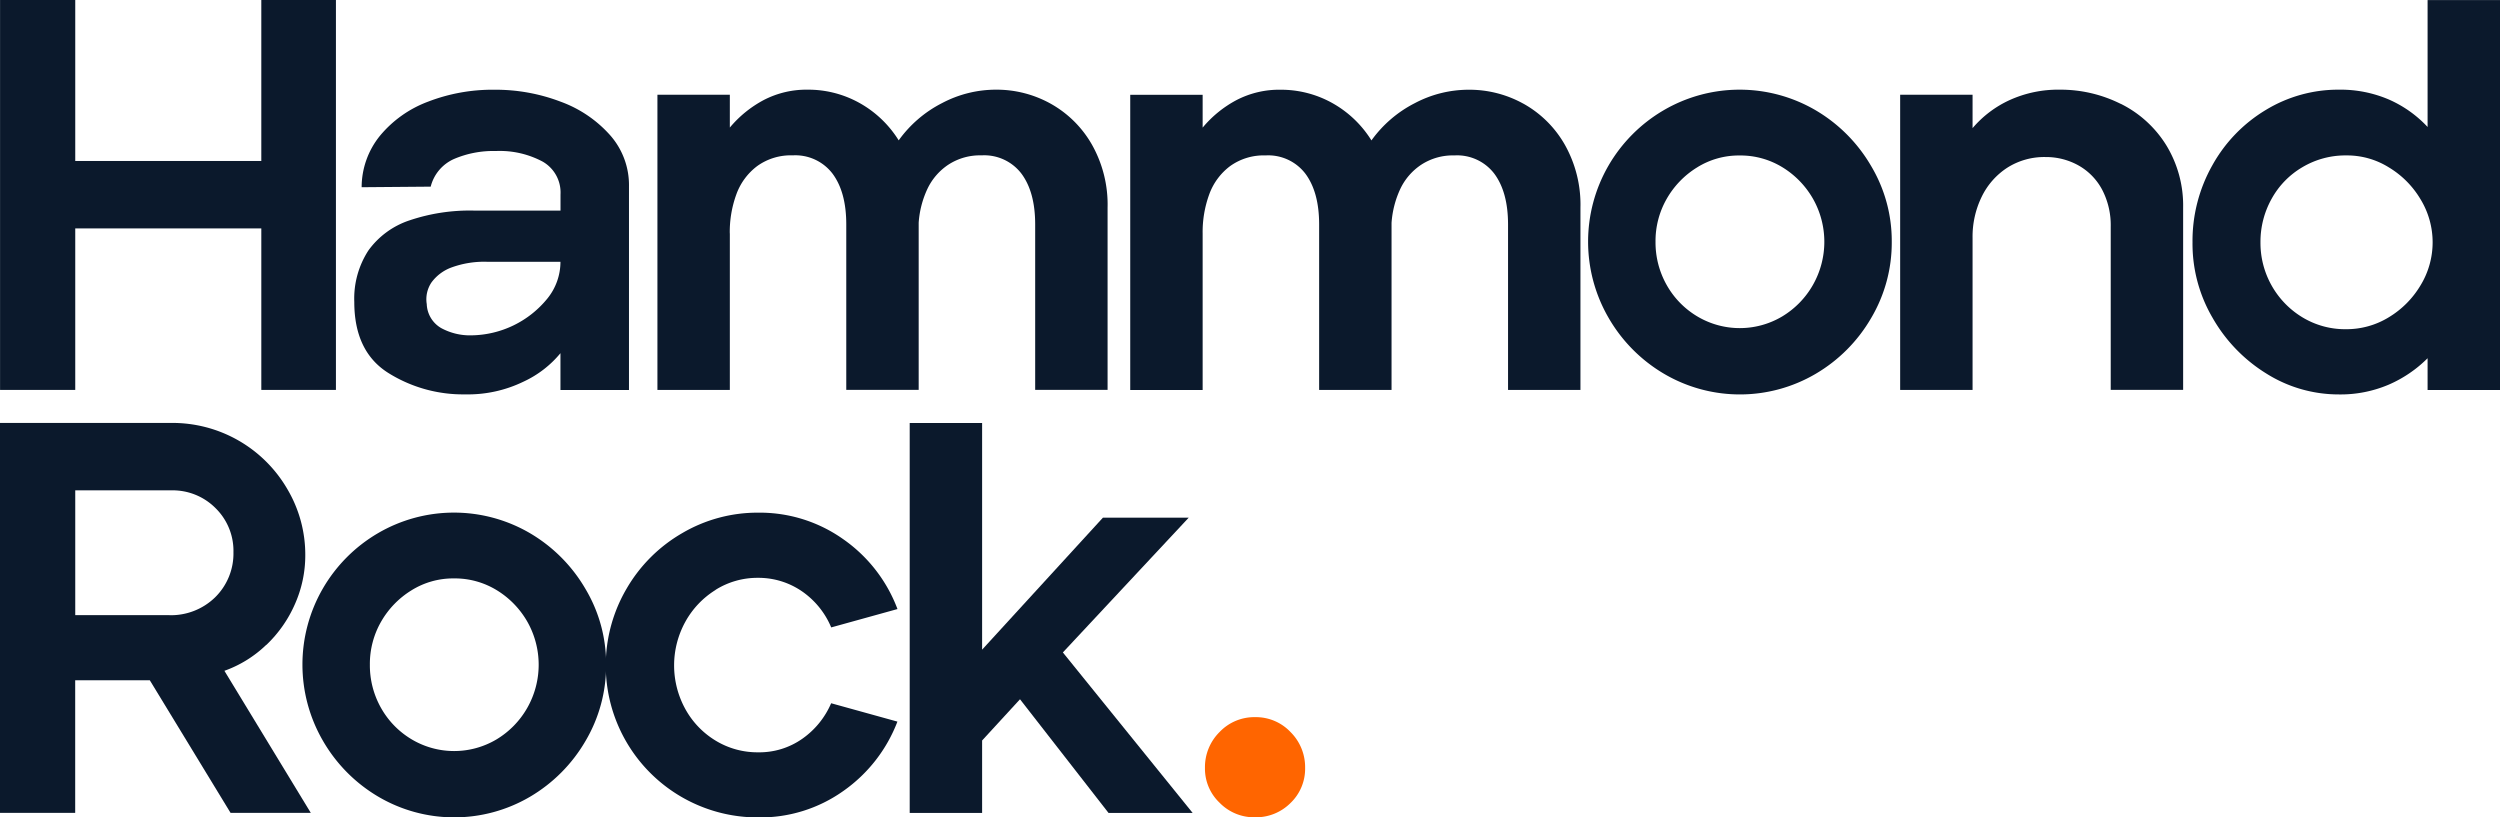
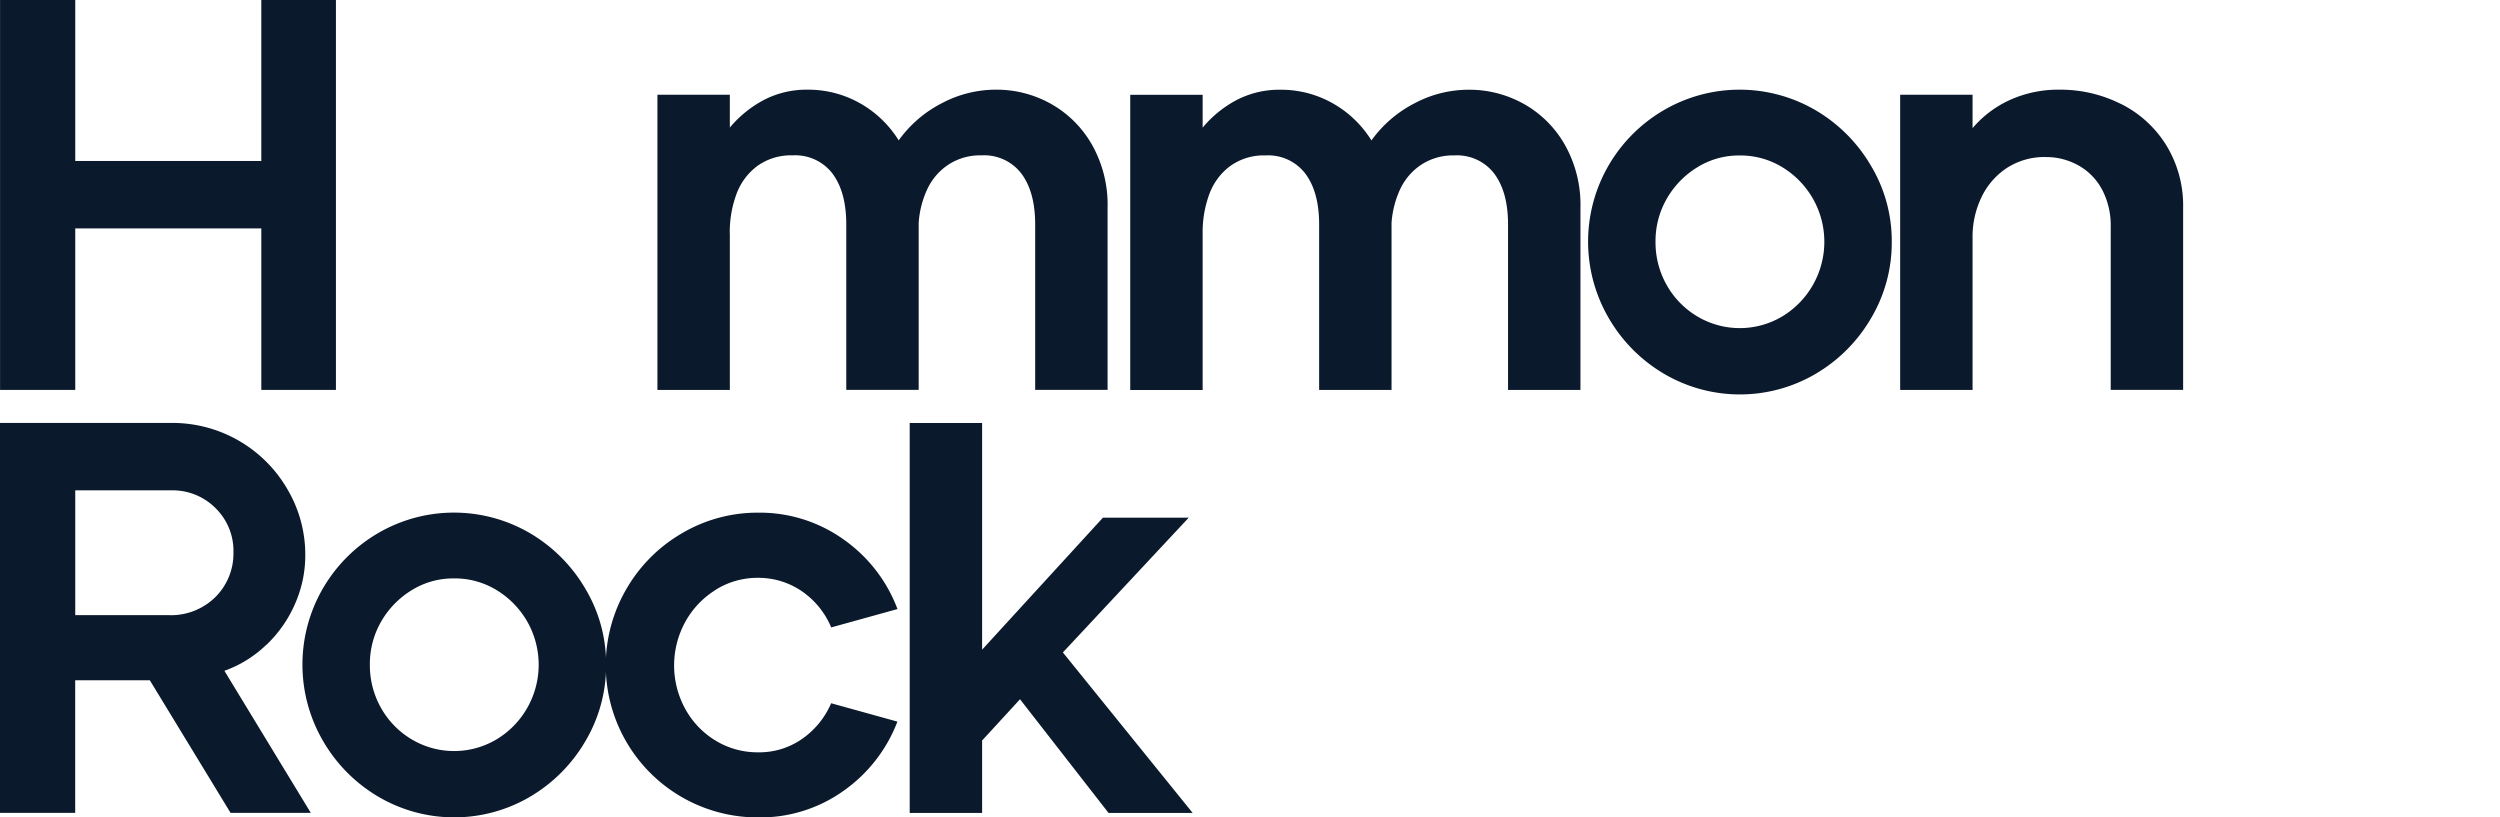
<svg xmlns="http://www.w3.org/2000/svg" width="431.57" height="141.11" viewBox="0 0 431.57 141.11">
  <g id="hammond-rock-logo" transform="translate(-744.21 -469.45)">
    <path id="Path_739" data-name="Path 739" d="M757.2,508.88h32.12v27.88H802.2V469.45H789.32v27.79H757.2V469.45H744.22v67.31H757.2Z" fill="#0b192c" />
-     <path id="Path_740" data-name="Path 740" d="M825.95,505.8a32.513,32.513,0,0,0-11.01,1.68,14.3,14.3,0,0,0-7.12,5.19,15.225,15.225,0,0,0-2.45,8.9q0,8.565,5.87,12.26a24.31,24.31,0,0,0,13.27,3.7,21.974,21.974,0,0,0,10.1-2.21,18.113,18.113,0,0,0,6.35-4.9v6.35h11.83V501.58a13.007,13.007,0,0,0-3.22-8.75,21.069,21.069,0,0,0-8.56-5.82,31.513,31.513,0,0,0-11.49-2.07,30.866,30.866,0,0,0-11.44,2.07,19.763,19.763,0,0,0-8.27,5.87,14.13,14.13,0,0,0-3.17,8.89l11.92-.1a7.126,7.126,0,0,1,3.99-4.76,17.256,17.256,0,0,1,7.26-1.39,15.72,15.72,0,0,1,8.08,1.83,6.141,6.141,0,0,1,3.08,5.67v2.79h-15Zm12.75,15.19a17.173,17.173,0,0,1-13.13,6.35,10.384,10.384,0,0,1-5.19-1.25,4.989,4.989,0,0,1-2.5-4.14,5.209,5.209,0,0,1,.82-3.75,7.472,7.472,0,0,1,3.51-2.6,16.449,16.449,0,0,1,6.06-.96h12.69a10.058,10.058,0,0,1-2.26,6.35Z" fill="#0b192c" />
    <path id="Path_741" data-name="Path 741" d="M870.19,509.74a18.91,18.91,0,0,1,1.15-6.78,10.612,10.612,0,0,1,3.61-4.86,9.918,9.918,0,0,1,6.11-1.83,8.066,8.066,0,0,1,6.88,3.17c1.57,2.12,2.36,5.03,2.36,8.75v28.56h12.5V507.9a16.363,16.363,0,0,1,1.54-5.91,10.292,10.292,0,0,1,3.61-4.13,9.99,9.99,0,0,1,5.72-1.59,8.066,8.066,0,0,1,6.88,3.17c1.57,2.12,2.36,5.03,2.36,8.75v28.56h12.5V505.31a21.055,21.055,0,0,0-2.74-10.96,18.653,18.653,0,0,0-7.12-7.02,19.19,19.19,0,0,0-9.37-2.4,19.887,19.887,0,0,0-9.33,2.31,20.881,20.881,0,0,0-7.5,6.44,18.665,18.665,0,0,0-6.83-6.49,18.152,18.152,0,0,0-8.85-2.26,15.991,15.991,0,0,0-7.6,1.78,19.6,19.6,0,0,0-5.87,4.76V485.8H857.7v50.96h12.5V509.74Z" fill="#0b192c" />
    <path id="Path_742" data-name="Path 742" d="M1007.17,487.34a19.2,19.2,0,0,0-9.38-2.4,19.887,19.887,0,0,0-9.33,2.31,20.881,20.881,0,0,0-7.5,6.44,18.665,18.665,0,0,0-6.83-6.49,18.152,18.152,0,0,0-8.85-2.26,15.991,15.991,0,0,0-7.6,1.78,19.44,19.44,0,0,0-5.86,4.76v-5.67h-12.5v50.96h12.5V509.75a18.91,18.91,0,0,1,1.15-6.78,10.612,10.612,0,0,1,3.61-4.86,9.938,9.938,0,0,1,6.11-1.83,8.066,8.066,0,0,1,6.88,3.17c1.57,2.12,2.36,5.03,2.36,8.75v28.56h12.5V507.91a16.568,16.568,0,0,1,1.54-5.91,10.292,10.292,0,0,1,3.61-4.13,9.99,9.99,0,0,1,5.72-1.59,8.066,8.066,0,0,1,6.88,3.17c1.57,2.12,2.36,5.03,2.36,8.75v28.56h12.5V505.32a21.055,21.055,0,0,0-2.74-10.96,18.653,18.653,0,0,0-7.12-7.02Z" fill="#0b192c" />
    <path id="Path_743" data-name="Path 743" d="M1057.65,488.49a25.993,25.993,0,0,0-26.26,0,26.389,26.389,0,0,0-9.52,9.57,26.219,26.219,0,0,0,0,26.21,26.635,26.635,0,0,0,9.52,9.66,25.837,25.837,0,0,0,26.26.05,26.663,26.663,0,0,0,9.57-9.62,25.575,25.575,0,0,0,3.56-13.17,25.254,25.254,0,0,0-3.56-13.08A26.741,26.741,0,0,0,1057.65,488.49Zm-.48,30.15a14.972,14.972,0,0,1-5.29,5.43,14.327,14.327,0,0,1-14.67,0,14.657,14.657,0,0,1-5.29-5.43,14.954,14.954,0,0,1-1.92-7.45,14.661,14.661,0,0,1,1.92-7.4,15.226,15.226,0,0,1,5.24-5.43,13.608,13.608,0,0,1,7.36-2.07,13.83,13.83,0,0,1,7.36,2.02,15.213,15.213,0,0,1,5.29,5.43,15.072,15.072,0,0,1,0,14.9Z" fill="#0b192c" />
    <path id="Path_744" data-name="Path 744" d="M1110.3,487.38a23.168,23.168,0,0,0-10.48-2.45,20.272,20.272,0,0,0-8.65,1.78,18.507,18.507,0,0,0-6.44,4.86V485.8h-12.5v50.96h12.5V510.51a15.689,15.689,0,0,1,1.59-7.12,12.416,12.416,0,0,1,4.42-5,11.889,11.889,0,0,1,6.59-1.83A11.492,11.492,0,0,1,1103,498a10.357,10.357,0,0,1,4.09,4.18,13.227,13.227,0,0,1,1.49,6.39v28.18h12.5V505.31a19.948,19.948,0,0,0-2.93-10.82,19.357,19.357,0,0,0-7.84-7.12Z" fill="#0b192c" />
-     <path id="Path_745" data-name="Path 745" d="M1163.28,469.45v21.92a20.278,20.278,0,0,0-6.73-4.76,21.159,21.159,0,0,0-8.56-1.68,24.059,24.059,0,0,0-12.65,3.51,25.631,25.631,0,0,0-9.23,9.57,26.521,26.521,0,0,0-3.41,13.27,25.306,25.306,0,0,0,3.46,13.03,27,27,0,0,0,9.28,9.62,23.43,23.43,0,0,0,12.55,3.61,21.193,21.193,0,0,0,8.56-1.68,21.615,21.615,0,0,0,6.73-4.57v5.48h12.5V469.46h-12.5Zm-1.2,49.23a15.942,15.942,0,0,1-5.48,5.53,13.957,13.957,0,0,1-7.36,2.07,14.235,14.235,0,0,1-7.6-2.07,15.015,15.015,0,0,1-7.21-12.93,15.223,15.223,0,0,1,1.92-7.5,14.339,14.339,0,0,1,5.34-5.48,14.5,14.5,0,0,1,7.55-2.02,13.633,13.633,0,0,1,7.36,2.07,15.857,15.857,0,0,1,5.48,5.53,14.262,14.262,0,0,1,0,14.8Z" fill="#0b192c" />
    <path id="Path_746" data-name="Path 746" d="M790.18,580.79a21.727,21.727,0,0,0,4.95-7.07,20.682,20.682,0,0,0,1.78-8.46,22.225,22.225,0,0,0-3.08-11.35,22.933,22.933,0,0,0-20.1-11.45H744.21v67.31h12.98V586.88h12.88l13.94,22.89h13.85l-14.91-24.52a20.109,20.109,0,0,0,7.21-4.47Zm-16.73-5.15H757.2V554.1h16.54a10.432,10.432,0,0,1,7.69,3.08,10.323,10.323,0,0,1,3.08,7.6,10.6,10.6,0,0,1-3.17,7.79,10.91,10.91,0,0,1-7.89,3.08Z" fill="#0b192c" />
    <path id="Path_747" data-name="Path 747" d="M845.28,571.12a26.741,26.741,0,0,0-9.57-9.62,25.993,25.993,0,0,0-26.26,0,26.389,26.389,0,0,0-9.52,9.57,26.219,26.219,0,0,0,0,26.21,26.635,26.635,0,0,0,9.52,9.66,25.837,25.837,0,0,0,26.26.05,26.741,26.741,0,0,0,9.57-9.62,25.575,25.575,0,0,0,3.56-13.17A25.256,25.256,0,0,0,845.28,571.12Zm-10.05,20.53a14.972,14.972,0,0,1-5.29,5.43,14.327,14.327,0,0,1-14.67,0,14.656,14.656,0,0,1-5.29-5.43,14.954,14.954,0,0,1-1.92-7.45,14.662,14.662,0,0,1,1.92-7.4,15.226,15.226,0,0,1,5.24-5.43,13.608,13.608,0,0,1,7.36-2.07,13.855,13.855,0,0,1,7.36,2.02,15.211,15.211,0,0,1,5.29,5.43,15.072,15.072,0,0,1,0,14.9Z" fill="#0b192c" />
    <path id="Path_748" data-name="Path 748" d="M867.74,571.27a13.608,13.608,0,0,1,7.36-2.07,13.234,13.234,0,0,1,7.6,2.36,14.227,14.227,0,0,1,5,6.2l11.44-3.17a25.71,25.71,0,0,0-9.38-12.07,24.92,24.92,0,0,0-14.66-4.57,25.656,25.656,0,0,0-13.08,3.51,26.278,26.278,0,0,0-9.62,9.57,26.234,26.234,0,0,0,22.69,39.53,24.763,24.763,0,0,0,14.71-4.57,25.912,25.912,0,0,0,9.33-11.97l-11.44-3.17a14.432,14.432,0,0,1-4.95,6.11,12.868,12.868,0,0,1-7.64,2.36,13.88,13.88,0,0,1-7.36-2.02,14.6,14.6,0,0,1-5.24-5.48,15.609,15.609,0,0,1,0-15,14.962,14.962,0,0,1,5.24-5.53Z" fill="#0b192c" />
    <path id="Path_749" data-name="Path 749" d="M949.42,558.81H934.61L913.75,581.6V542.47h-12.5v67.31h12.5v-12.5l6.54-7.12,15.28,19.62h14.52l-22.4-27.7Z" fill="#0b192c" />
-     <path id="Path_750" data-name="Path 750" d="M960.86,593.25a8.263,8.263,0,0,0-6.12,2.57,8.532,8.532,0,0,0-2.52,6.18,8.11,8.11,0,0,0,2.52,6.02,8.332,8.332,0,0,0,6.12,2.52,8.444,8.444,0,0,0,6.13-2.47,8.173,8.173,0,0,0,2.52-6.07,8.532,8.532,0,0,0-2.52-6.18,8.232,8.232,0,0,0-6.13-2.57Z" fill="#ff6500" />
  </g>
</svg>